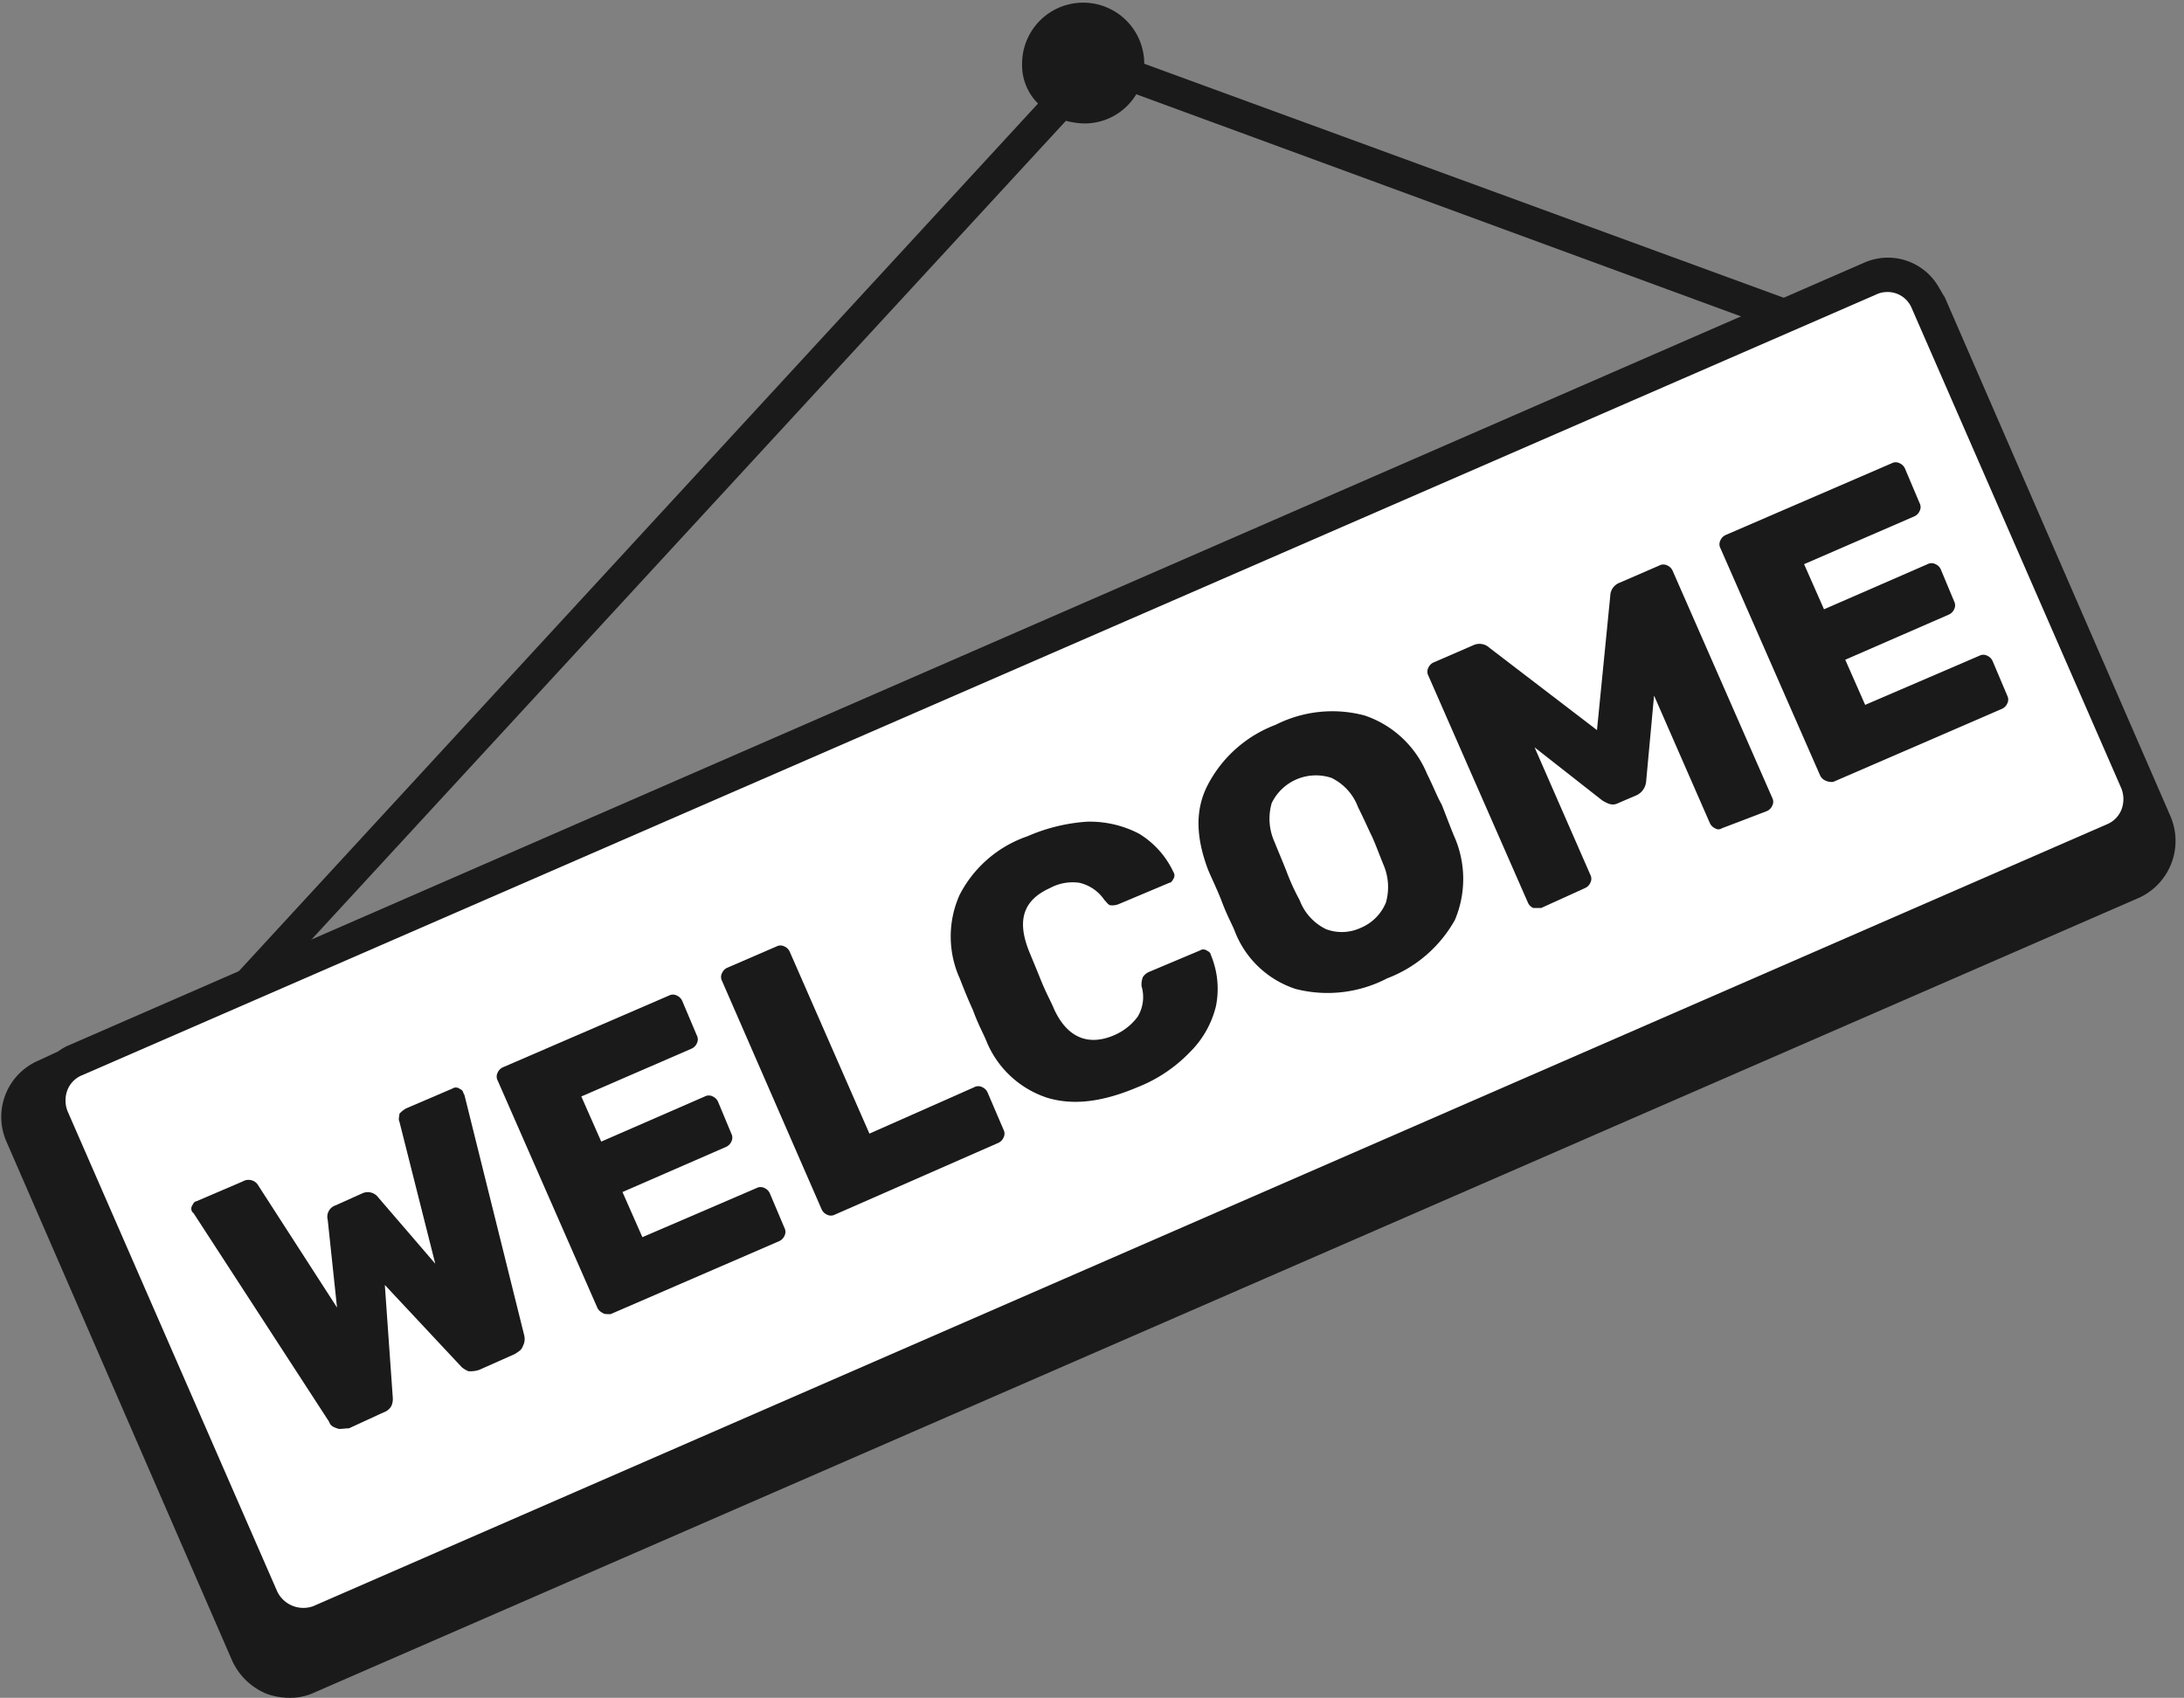
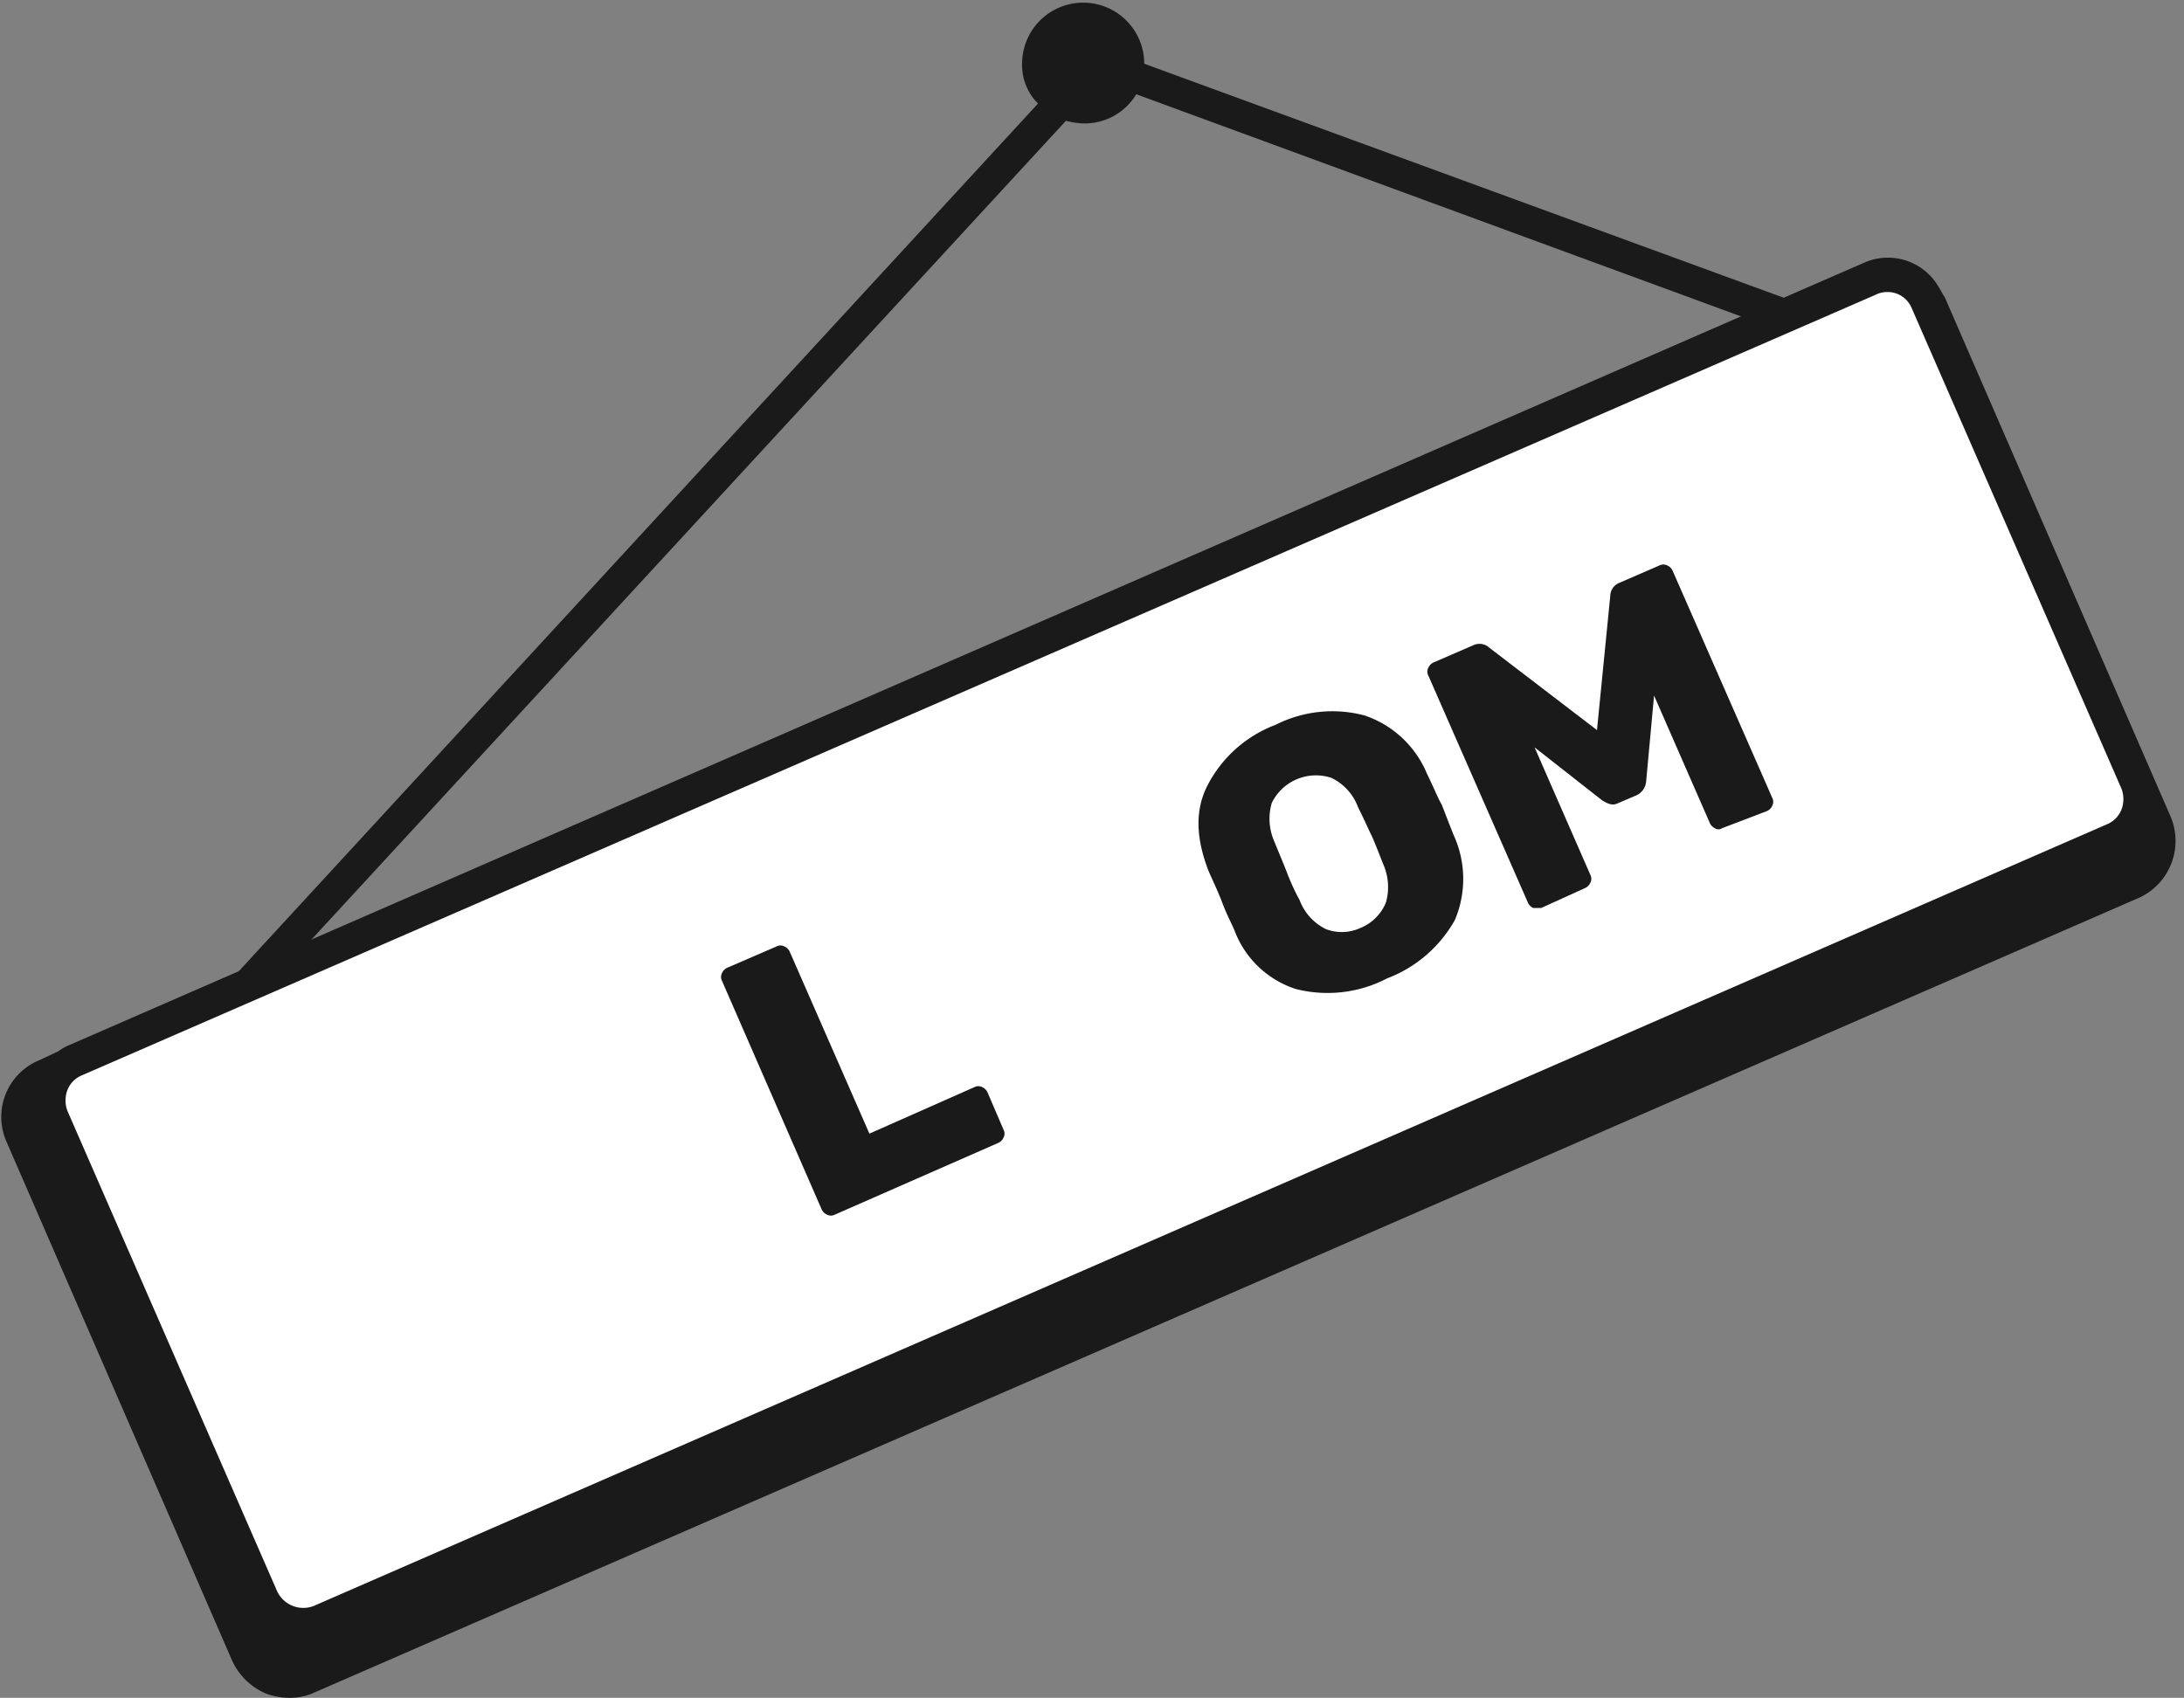
<svg xmlns="http://www.w3.org/2000/svg" height="127.9" preserveAspectRatio="xMidYMid meet" version="1.0" viewBox="-0.1 -0.2 164.5 127.9" width="164.5" zoomAndPan="magnify">
  <rect x="-0.1" y="-0.2" width="164.5" height="127.9" fill="#808080" stroke="none" />
  <g data-name="Layer 2">
    <g>
      <g id="change1_1">
        <path d="M139.085,24l-53-19.4h0a4.6,4.6,0,1,0-9.2,0,4.07,4.07,0,0,0,1.2,3L10.485,81a1.151,1.151,0,0,0,.1,1.7,1.135,1.135,0,0,0,.8.3,1.086,1.086,0,0,0,.9-.4l67.9-73.7a5.9,5.9,0,0,0,1.4.2,4.538,4.538,0,0,0,3.9-2.2l52.8,19.4a1.351,1.351,0,0,0,1.6-.7A1.309,1.309,0,0,0,139.085,24Z" fill="#1a1a1a" />
      </g>
      <g id="change1_2">
        <path d="M163.385,61.3l-17-39.1c-.2-.3-.4-.7-.6-1a4.412,4.412,0,0,0-5.5-1.6L5.185,78.5a4.053,4.053,0,0,0-.9.5l-1.5.7a4.618,4.618,0,0,0-2.4,6.1l17,39.1a4.9,4.9,0,0,0,2.6,2.5,5.079,5.079,0,0,0,1.7.3,4.333,4.333,0,0,0,1.9-.4l137.5-59.9h0A4.714,4.714,0,0,0,163.385,61.3Z" fill="#1a1a1a" />
      </g>
      <g id="change2_1">
        <path d="M6.085,80.8a1.981,1.981,0,0,0-1.1,1.1,2.208,2.208,0,0,0,0,1.6l15.8,36.2a2.186,2.186,0,0,0,2.7,1.1l135.1-58.9h0a1.981,1.981,0,0,0,1.1-1.1,2.208,2.208,0,0,0,0-1.6L143.885,23a1.961,1.961,0,0,0-1.9-1.2,1.884,1.884,0,0,0-.8.2Z" fill="#fff" />
      </g>
      <g id="change1_3">
-         <path d="M25.285,107.4c-.3-.1-.5-.2-.6-.5l-10.2-15.7-.1-.1a.446.446,0,0,1,0-.5q.15-.3.3-.3l3.5-1.5a.855.855,0,0,1,1.1.2l6,9.3-.7-6.6a.906.906,0,0,1,.6-1.1l2-.9a.98.98,0,0,1,1.2.3l4.3,5-2.7-10.7c-.1-.2,0-.4,0-.6a2.181,2.181,0,0,1,.5-.4l3.5-1.5a.454.454,0,0,1,.5,0q.3.15.3.3l.1.2,4.5,18.1a1.128,1.128,0,0,1-.1.8c-.1.3-.3.4-.6.6l-2.7,1.2a2.2,2.2,0,0,1-.8.1,2.186,2.186,0,0,1-.5-.3l-5.8-6.2.6,8.5a1.268,1.268,0,0,1-.1.6,1.024,1.024,0,0,1-.6.5l-2.6,1.2C25.785,107.4,25.485,107.5,25.285,107.4Z" fill="#1a1a1a" />
-       </g>
+         </g>
      <g id="change1_4">
-         <path d="M45.285,98.7a.781.781,0,0,1-.4-.4l-7.5-17.1a.637.637,0,0,1,0-.6.781.781,0,0,1,.4-.4l12.5-5.4a.638.638,0,0,1,.6,0,.781.781,0,0,1,.4.4l1.1,2.6a.637.637,0,0,1,0,.6.781.781,0,0,1-.4.4l-8.3,3.6,1.5,3.4,7.8-3.4a.638.638,0,0,1,.6,0,.781.781,0,0,1,.4.4l1,2.4a.638.638,0,0,1,0,.6.781.781,0,0,1-.4.4l-7.8,3.4,1.5,3.4,8.6-3.7a.637.637,0,0,1,.6,0,.781.781,0,0,1,.4.4l1.1,2.6a.638.638,0,0,1,0,.6.781.781,0,0,1-.4.4l-12.7,5.5C45.585,98.8,45.385,98.8,45.285,98.7Z" fill="#1a1a1a" />
-       </g>
+         </g>
      <g id="change1_5">
        <path d="M62.185,91.3a.781.781,0,0,1-.4-.4l-7.5-17.2a.637.637,0,0,1,0-.6.781.781,0,0,1,.4-.4l3.7-1.6a.637.637,0,0,1,.6,0,.781.781,0,0,1,.4.4l6,13.7,7.9-3.5a.637.637,0,0,1,.6,0,.781.781,0,0,1,.4.4l1.2,2.8a.638.638,0,0,1,0,.6.781.781,0,0,1-.4.4l-12.3,5.4A.638.638,0,0,1,62.185,91.3Z" fill="#1a1a1a" />
      </g>
      <g id="change1_6">
-         <path d="M78.785,82.5a7.444,7.444,0,0,1-4.6-4.3c-.2-.5-.6-1.2-1-2.3-.5-1.1-.8-1.9-1-2.4a7.672,7.672,0,0,1,0-6.3,9.043,9.043,0,0,1,5.1-4.4,13.423,13.423,0,0,1,4.5-1.1,8.025,8.025,0,0,1,3.9.9,6.685,6.685,0,0,1,2.6,2.9.454.454,0,0,1,0,.5q-.15.3-.3.3l-3.8,1.6a1.268,1.268,0,0,1-.6.1c-.2,0-.3-.2-.5-.4a3.119,3.119,0,0,0-1.9-1.3,3.591,3.591,0,0,0-2.2.4c-2,.9-2.5,2.4-1.6,4.7.2.5.5,1.2.9,2.2s.8,1.7,1,2.2c1,2.2,2.6,2.8,4.5,2a4.355,4.355,0,0,0,1.8-1.4,2.867,2.867,0,0,0,.3-2.3,1.483,1.483,0,0,1,.1-.7,1.082,1.082,0,0,1,.5-.4l3.8-1.6a.454.454,0,0,1,.5,0q.3.15.3.3a6.585,6.585,0,0,1,.4,3.9,7.3,7.3,0,0,1-2,3.5,11.106,11.106,0,0,1-3.9,2.6C82.985,82.8,80.785,83.1,78.785,82.5Z" fill="#1a1a1a" />
-       </g>
+         </g>
      <g id="change1_7">
        <path d="M97.485,74.3a7.354,7.354,0,0,1-4.6-4.4c-.2-.5-.6-1.2-1-2.3-.4-1-.8-1.8-1-2.3-.9-2.4-1-4.5,0-6.4a9.561,9.561,0,0,1,5.1-4.5,9.446,9.446,0,0,1,6.7-.7,7.768,7.768,0,0,1,4.7,4.4c.5,1,.8,1.8,1.1,2.3.2.5.5,1.3.9,2.3a7.93,7.93,0,0,1,.1,6.4,9.833,9.833,0,0,1-5.1,4.4A9.7,9.7,0,0,1,97.485,74.3Zm6.8-6.5a4.252,4.252,0,0,0-.2-2.9c-.4-1-.7-1.8-.9-2.2s-.5-1.1-1-2.1a3.984,3.984,0,0,0-2-2.2,3.7,3.7,0,0,0-4.5,1.9,4.252,4.252,0,0,0,.2,2.9c.2.5.5,1.2.9,2.2a16.425,16.425,0,0,0,1,2.2,3.984,3.984,0,0,0,2,2.2,3.379,3.379,0,0,0,2.6-.1A3.517,3.517,0,0,0,104.285,67.8Z" fill="#1a1a1a" />
      </g>
      <g id="change1_8">
        <path d="M115.385,68.2a.781.781,0,0,1-.4-.4l-7.5-17.1a.638.638,0,0,1,0-.6.781.781,0,0,1,.4-.4l3-1.3a1.091,1.091,0,0,1,1.2.2l8.1,6.2,1-10.1a1.087,1.087,0,0,1,.7-1l3-1.3a.638.638,0,0,1,.6,0,.781.781,0,0,1,.4.4l7.5,17.1a.638.638,0,0,1,0,.6.781.781,0,0,1-.4.4l-3.4,1.3a.446.446,0,0,1-.5,0,.781.781,0,0,1-.4-.4l-4.2-9.6-.6,6.5a1.265,1.265,0,0,1-.7,1l-1.4.6c-.4.2-.7.1-1.2-.2l-5.1-4,4.2,9.6a.637.637,0,0,1,0,.6.781.781,0,0,1-.4.4l-3.3,1.5Z" fill="#1a1a1a" />
      </g>
      <g id="change1_9">
-         <path d="M137.385,58.6a.781.781,0,0,1-.4-.4l-7.5-17.1a.637.637,0,0,1,0-.6.781.781,0,0,1,.4-.4l12.5-5.4a.638.638,0,0,1,.6,0,.781.781,0,0,1,.4.4l1.1,2.6a.638.638,0,0,1,0,.6.781.781,0,0,1-.4.4l-8.3,3.6,1.5,3.4,7.8-3.4a.637.637,0,0,1,.6,0,.781.781,0,0,1,.4.4l1,2.4a.637.637,0,0,1,0,.6.781.781,0,0,1-.4.4l-7.8,3.4,1.5,3.4,8.6-3.7a.638.638,0,0,1,.6,0,.781.781,0,0,1,.4.4l1.1,2.6a.638.638,0,0,1,0,.6.781.781,0,0,1-.4.4l-12.7,5.5A1.083,1.083,0,0,1,137.385,58.6Z" fill="#1a1a1a" />
-       </g>
+         </g>
    </g>
  </g>
</svg>